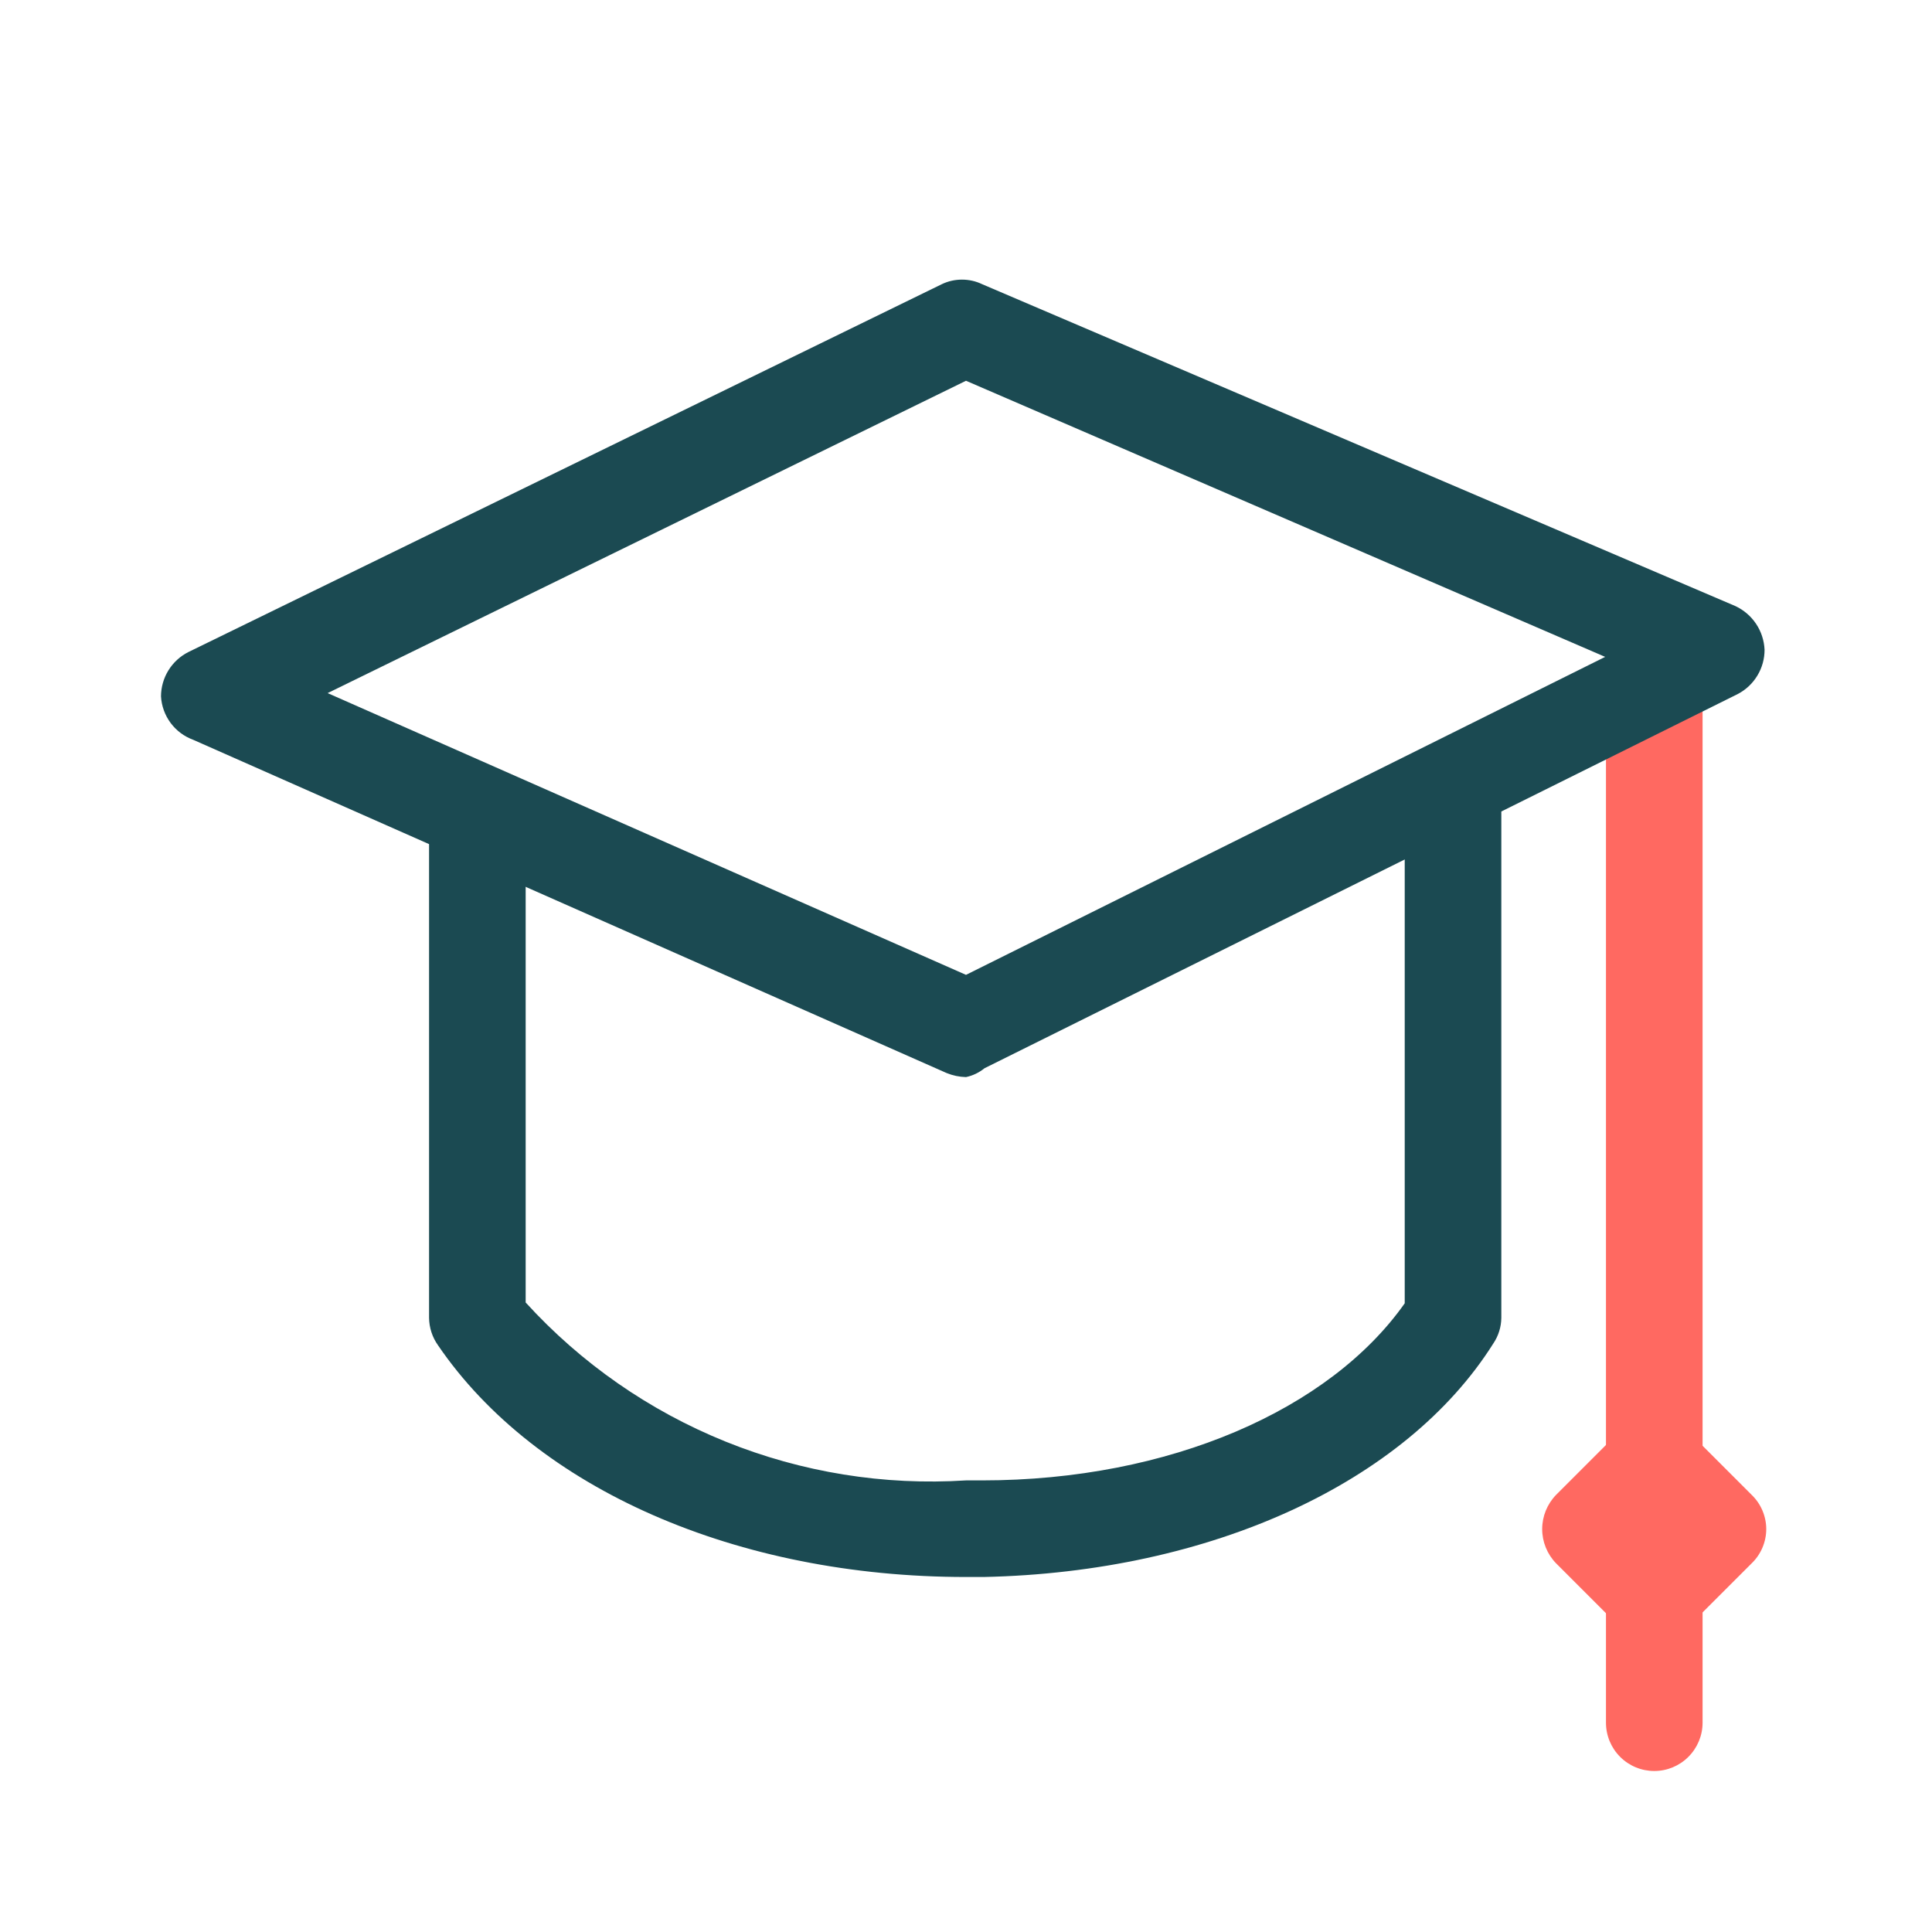
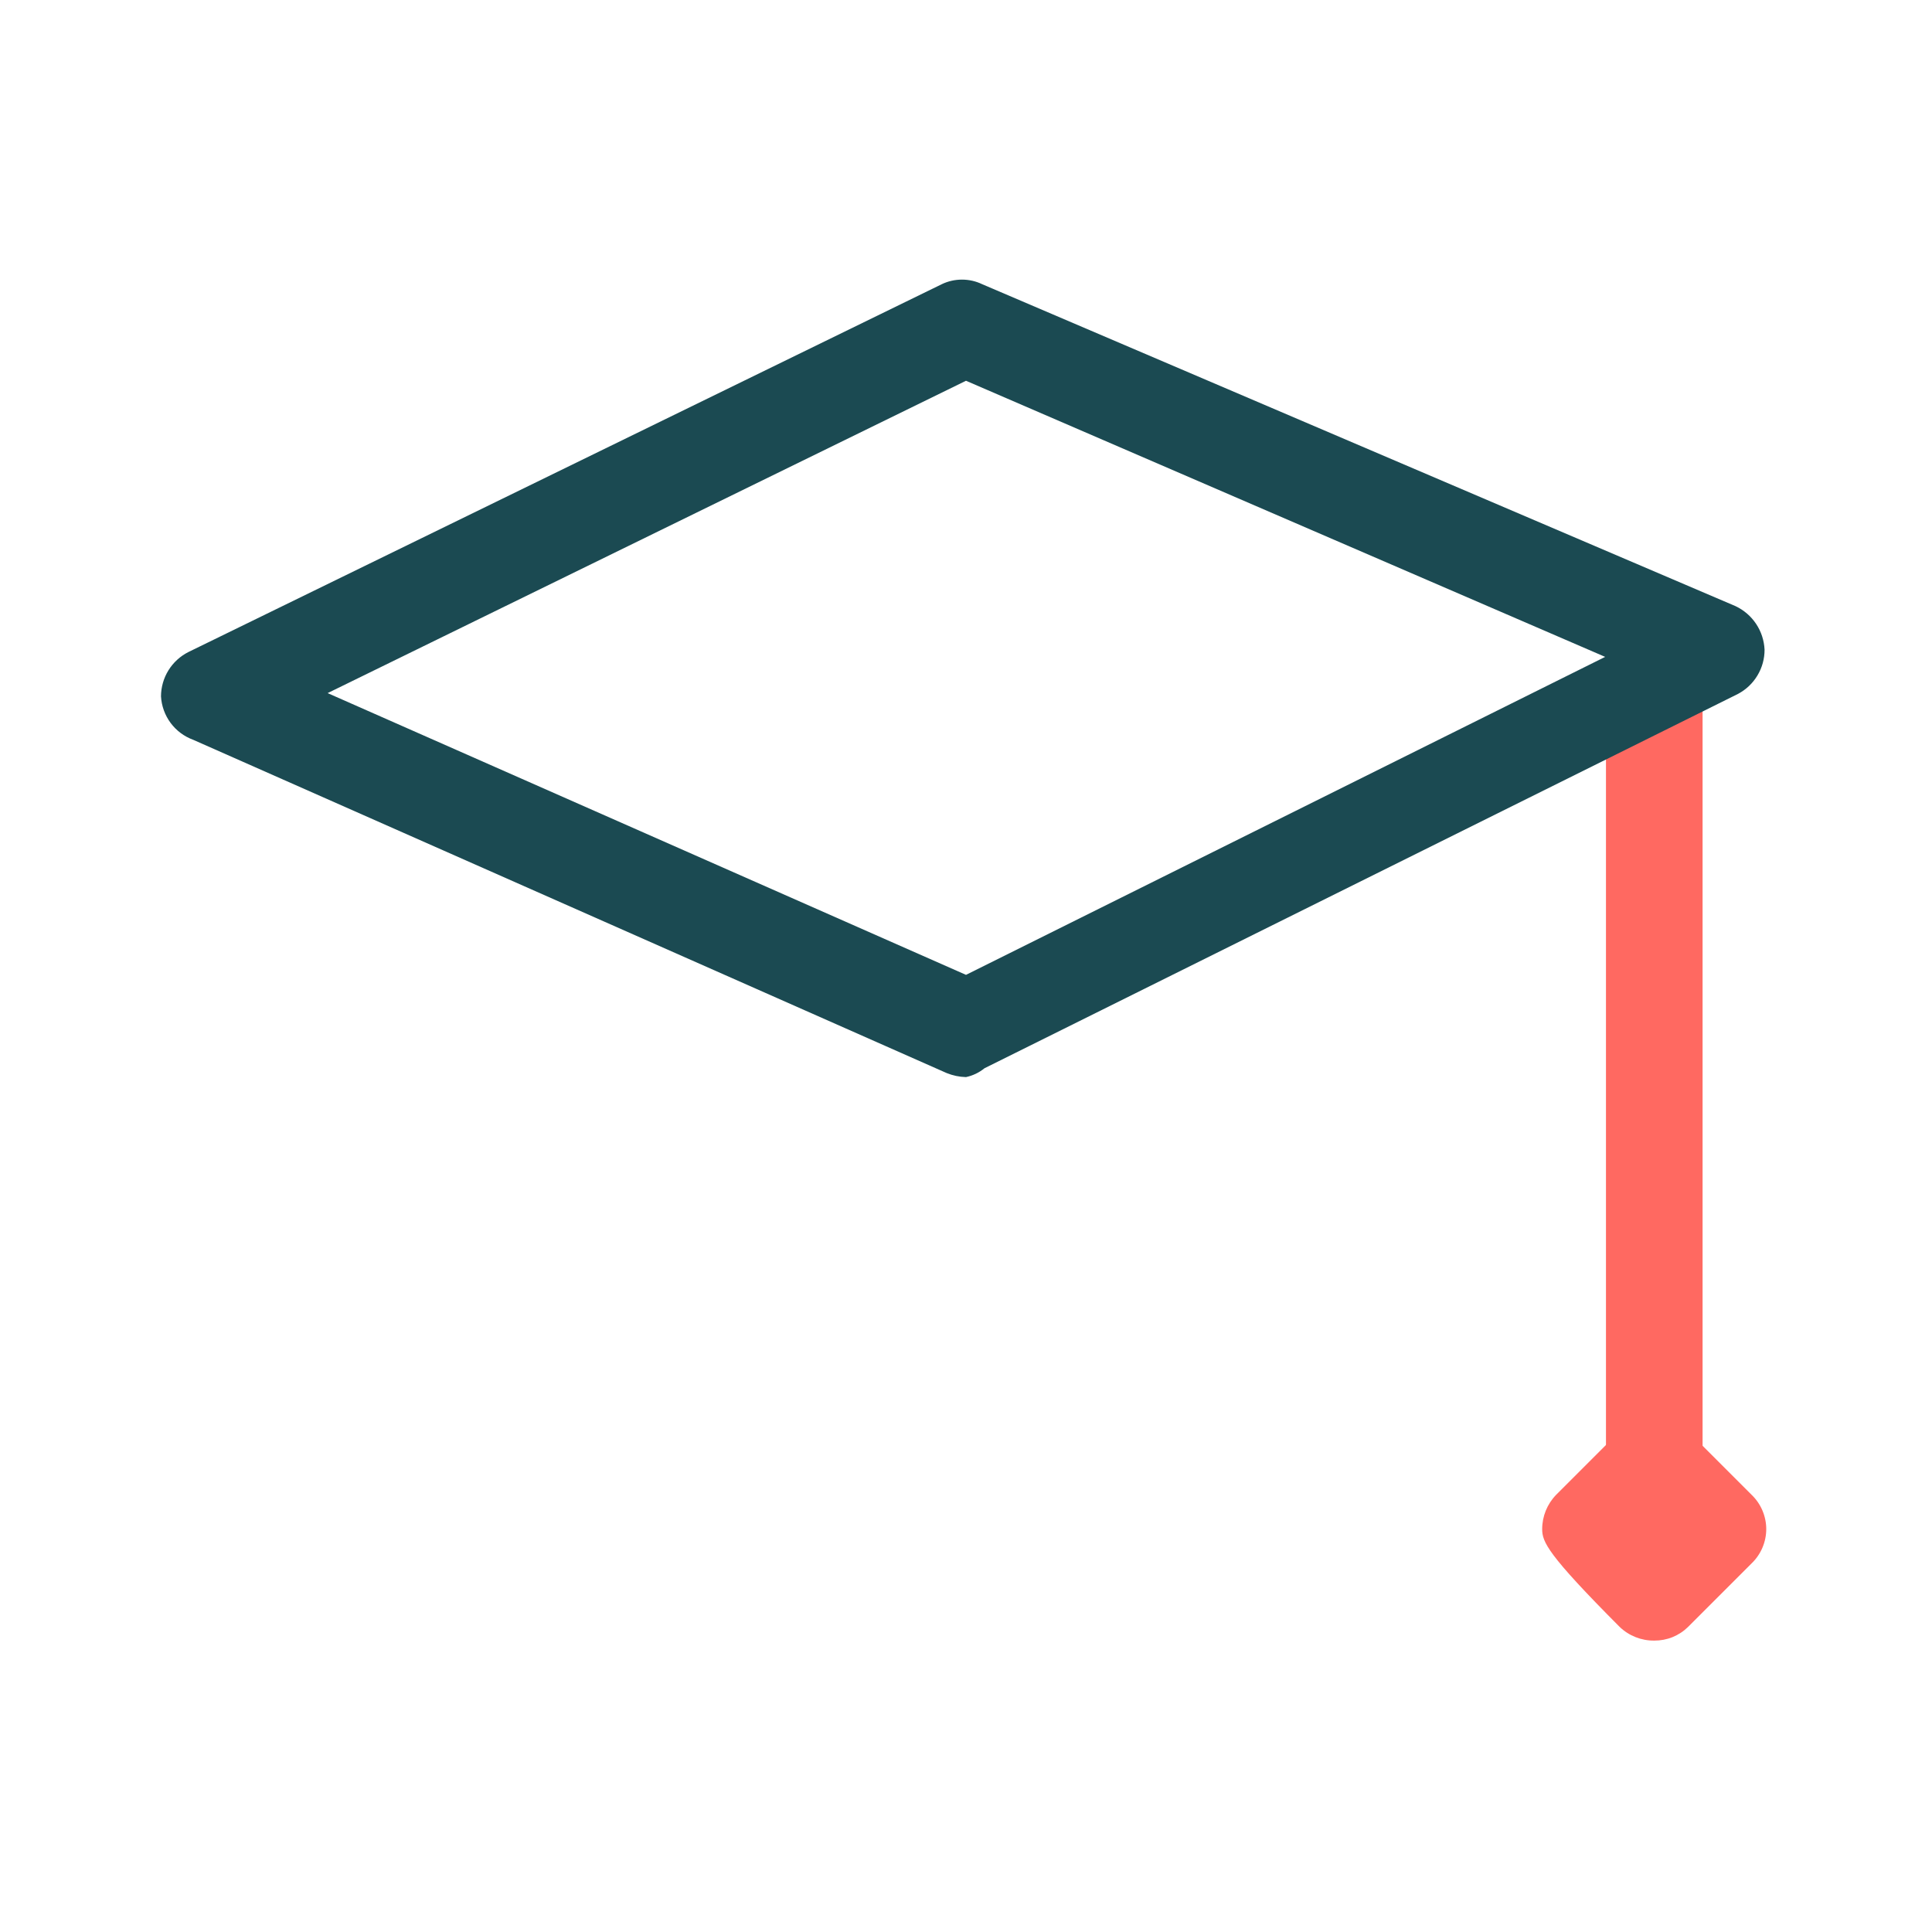
<svg xmlns="http://www.w3.org/2000/svg" width="48" height="48" viewBox="0 0 48 48" fill="none">
  <path d="M41.1 37.16C40.942 37.16 40.786 37.129 40.641 37.069C40.495 37.008 40.363 36.92 40.251 36.809C40.14 36.697 40.051 36.565 39.991 36.419C39.931 36.274 39.9 36.118 39.9 35.96V16.26C39.9 15.942 40.026 15.636 40.251 15.412C40.476 15.186 40.782 15.06 41.1 15.06C41.418 15.06 41.723 15.186 41.948 15.412C42.173 15.636 42.3 15.942 42.3 16.26V35.96C42.3 36.278 42.173 36.584 41.948 36.809C41.723 37.034 41.418 37.16 41.1 37.16Z" fill="#FF6961" />
-   <path d="M41.1 44C40.782 44 40.476 43.874 40.251 43.648C40.026 43.423 39.9 43.118 39.9 42.8V39.02C39.9 38.702 40.026 38.397 40.251 38.172C40.476 37.946 40.782 37.82 41.1 37.82C41.418 37.82 41.723 37.946 41.948 38.172C42.173 38.397 42.3 38.702 42.3 39.02V42.8C42.3 43.118 42.173 43.423 41.948 43.648C41.723 43.874 41.418 44 41.1 44Z" fill="#FF6961" />
  <path d="M24 26.76C23.835 26.756 23.673 26.722 23.52 26.66L4.8 18.38C4.576 18.298 4.38 18.152 4.238 17.96C4.096 17.768 4.013 17.538 4 17.3C4.001 17.072 4.065 16.848 4.185 16.654C4.305 16.46 4.476 16.303 4.68 16.2L23.4 7.06C23.556 6.985 23.727 6.947 23.9 6.947C24.073 6.947 24.244 6.985 24.4 7.06L43.12 15.06C43.327 15.158 43.503 15.31 43.63 15.5C43.757 15.69 43.829 15.912 43.84 16.14C43.841 16.366 43.78 16.588 43.663 16.782C43.547 16.976 43.38 17.134 43.18 17.24L24.46 26.54C24.326 26.649 24.169 26.724 24 26.76ZM8.14 17.22L24 24.22L39.88 16.32L24 9.46L8.14 17.22Z" fill="#1B4A52" />
-   <path d="M24 39.18C18.32 39.18 13.32 37 10.88 33.42C10.739 33.221 10.663 32.984 10.66 32.74V20.2C10.66 19.882 10.787 19.576 11.012 19.352C11.237 19.126 11.542 19 11.86 19C12.178 19 12.484 19.126 12.709 19.352C12.934 19.576 13.06 19.882 13.06 20.2V32.36C14.436 33.87 16.133 35.051 18.027 35.816C19.92 36.581 21.962 36.911 24 36.78H24.4C29.06 36.78 33.04 35.02 34.9 32.38V20.2C34.9 19.882 35.026 19.576 35.252 19.352C35.477 19.126 35.782 19 36.1 19C36.418 19 36.724 19.126 36.949 19.352C37.174 19.576 37.3 19.882 37.3 20.2V32.74C37.298 32.968 37.228 33.191 37.1 33.38C34.92 36.84 30.08 39.06 24.44 39.18H24Z" fill="#1B4A52" />
-   <path d="M41.1 40.76C40.78 40.764 40.471 40.642 40.24 40.42L38.66 38.84C38.439 38.612 38.315 38.307 38.315 37.99C38.315 37.673 38.439 37.368 38.66 37.14L40.24 35.56C40.468 35.339 40.773 35.215 41.09 35.215C41.407 35.215 41.712 35.339 41.94 35.56L43.52 37.14C43.634 37.25 43.725 37.382 43.787 37.528C43.849 37.674 43.882 37.831 43.882 37.99C43.882 38.149 43.849 38.306 43.787 38.452C43.725 38.598 43.634 38.73 43.52 38.84L41.94 40.42C41.829 40.529 41.698 40.615 41.554 40.674C41.41 40.732 41.255 40.761 41.1 40.76Z" fill="#FF6961" />
+   <path d="M41.1 40.76C40.78 40.764 40.471 40.642 40.24 40.42C38.439 38.612 38.315 38.307 38.315 37.99C38.315 37.673 38.439 37.368 38.66 37.14L40.24 35.56C40.468 35.339 40.773 35.215 41.09 35.215C41.407 35.215 41.712 35.339 41.94 35.56L43.52 37.14C43.634 37.25 43.725 37.382 43.787 37.528C43.849 37.674 43.882 37.831 43.882 37.99C43.882 38.149 43.849 38.306 43.787 38.452C43.725 38.598 43.634 38.73 43.52 38.84L41.94 40.42C41.829 40.529 41.698 40.615 41.554 40.674C41.41 40.732 41.255 40.761 41.1 40.76Z" fill="#FF6961" />
</svg>